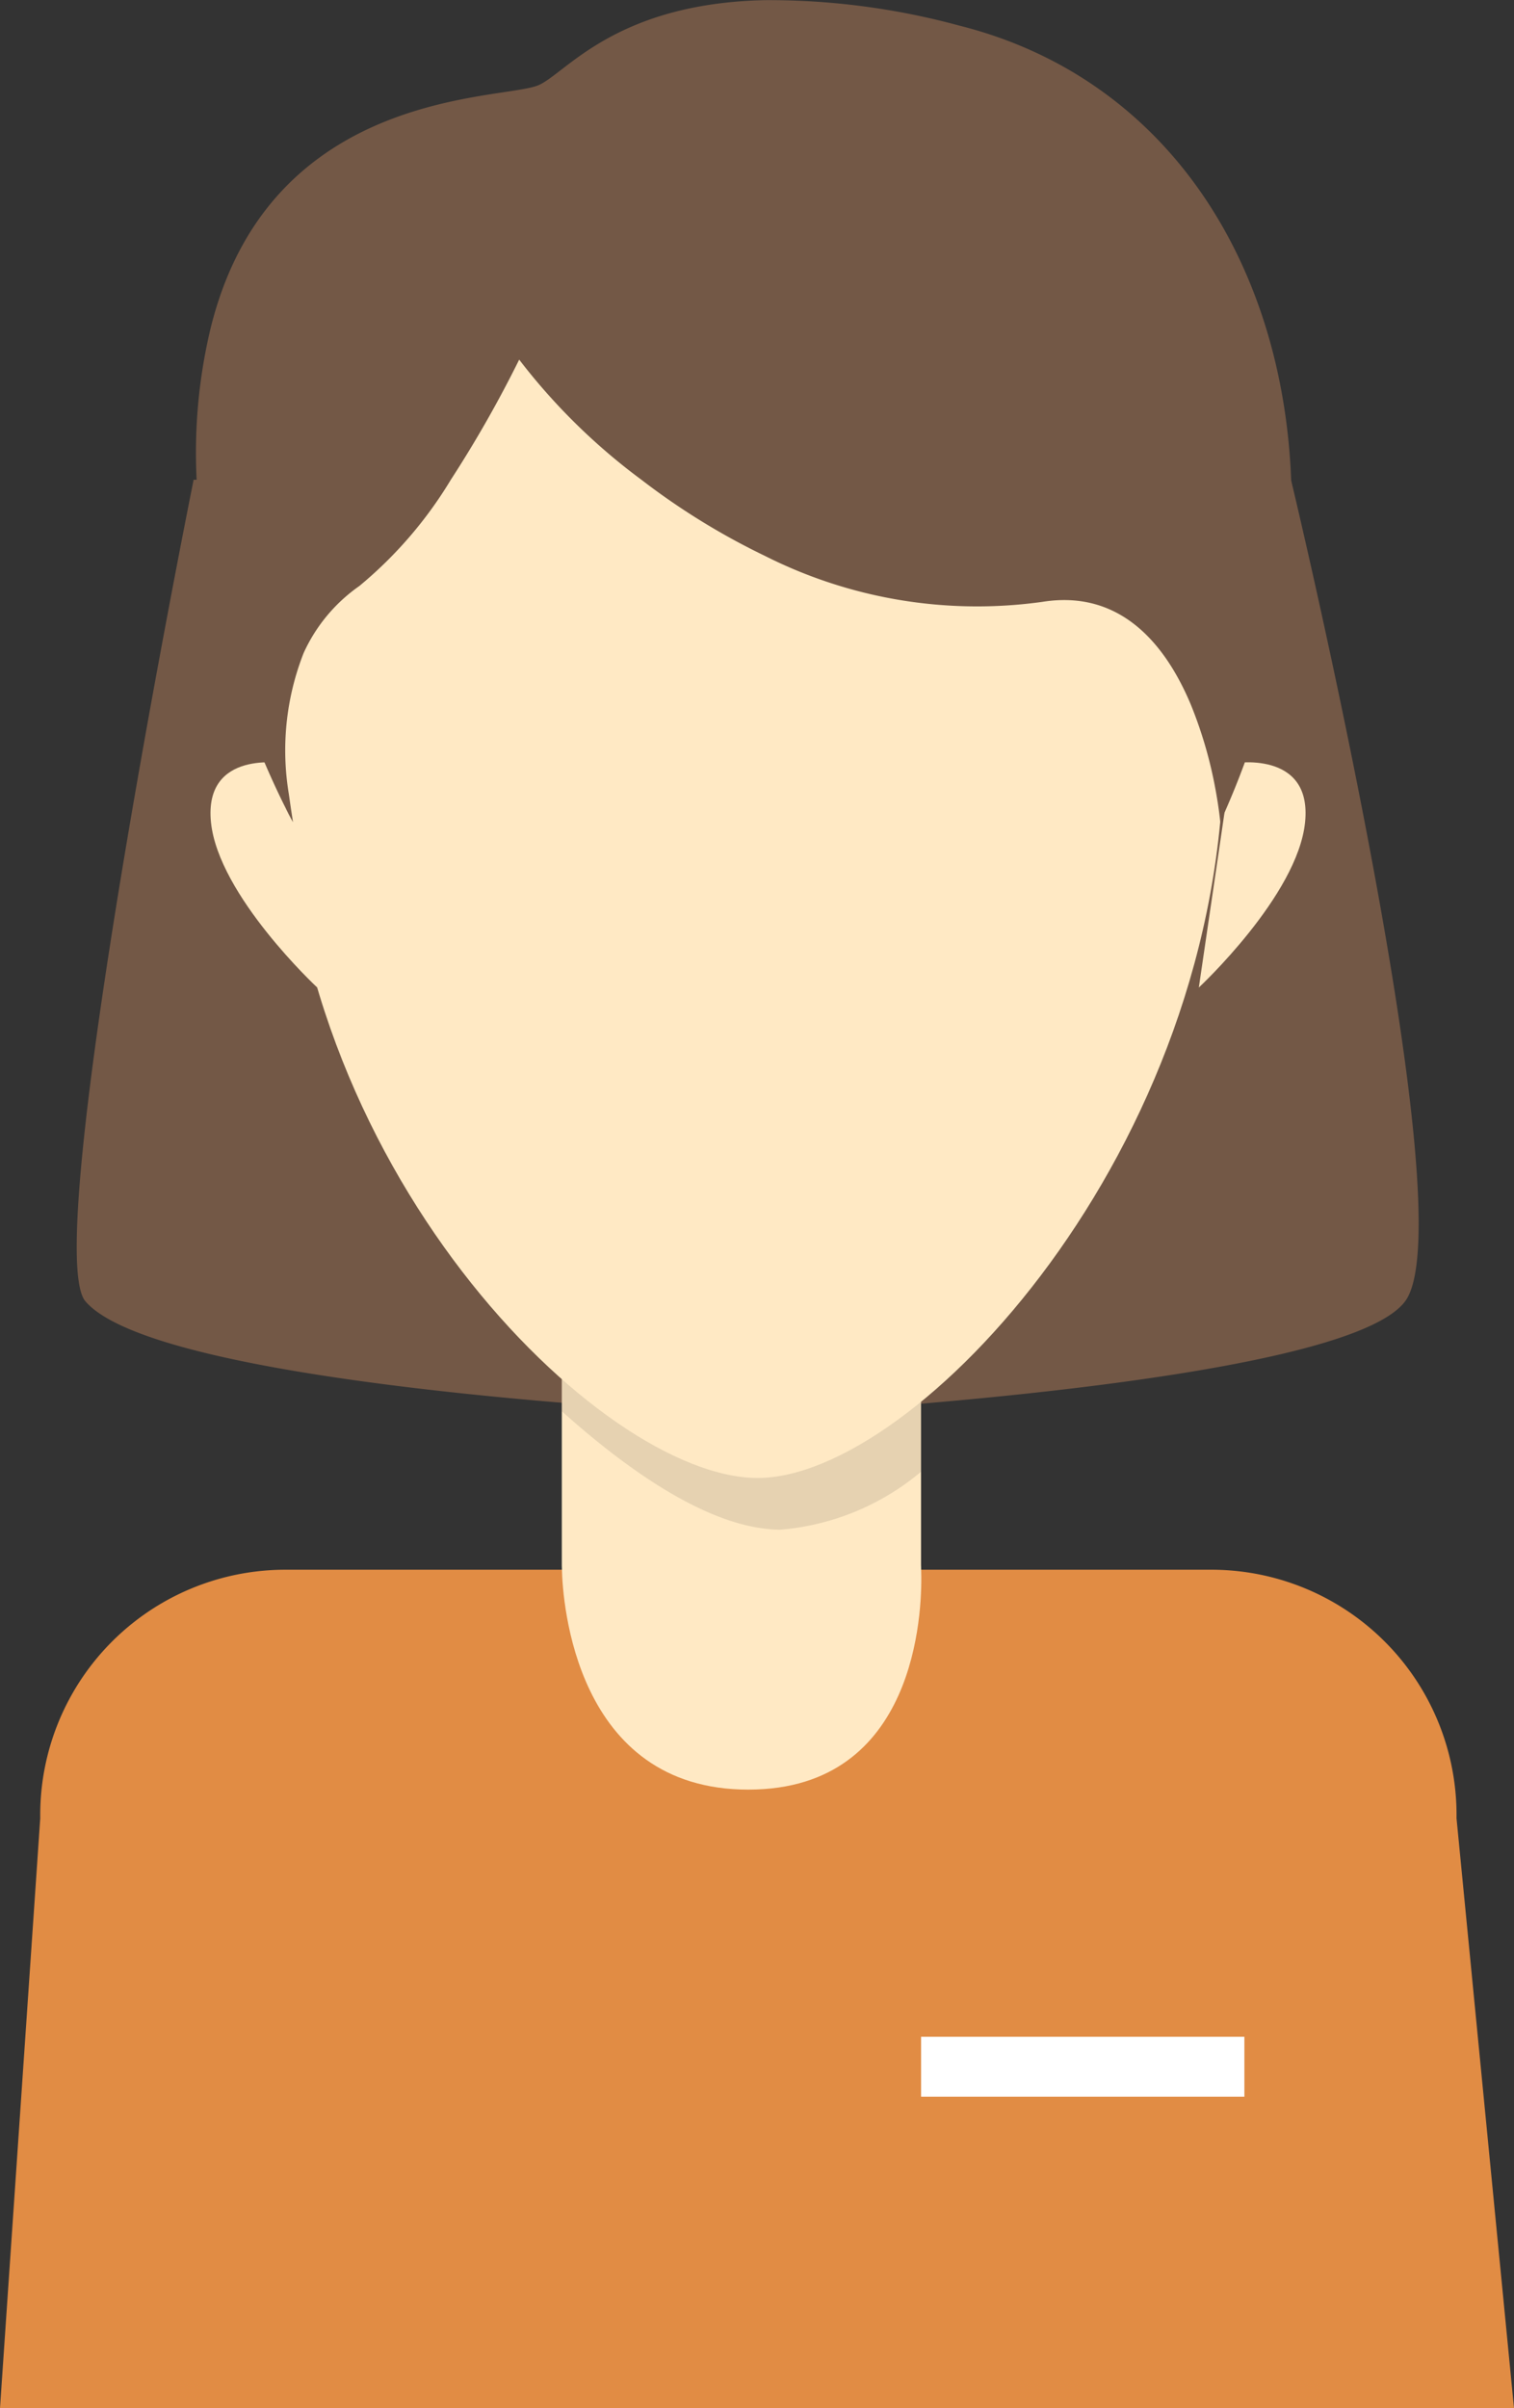
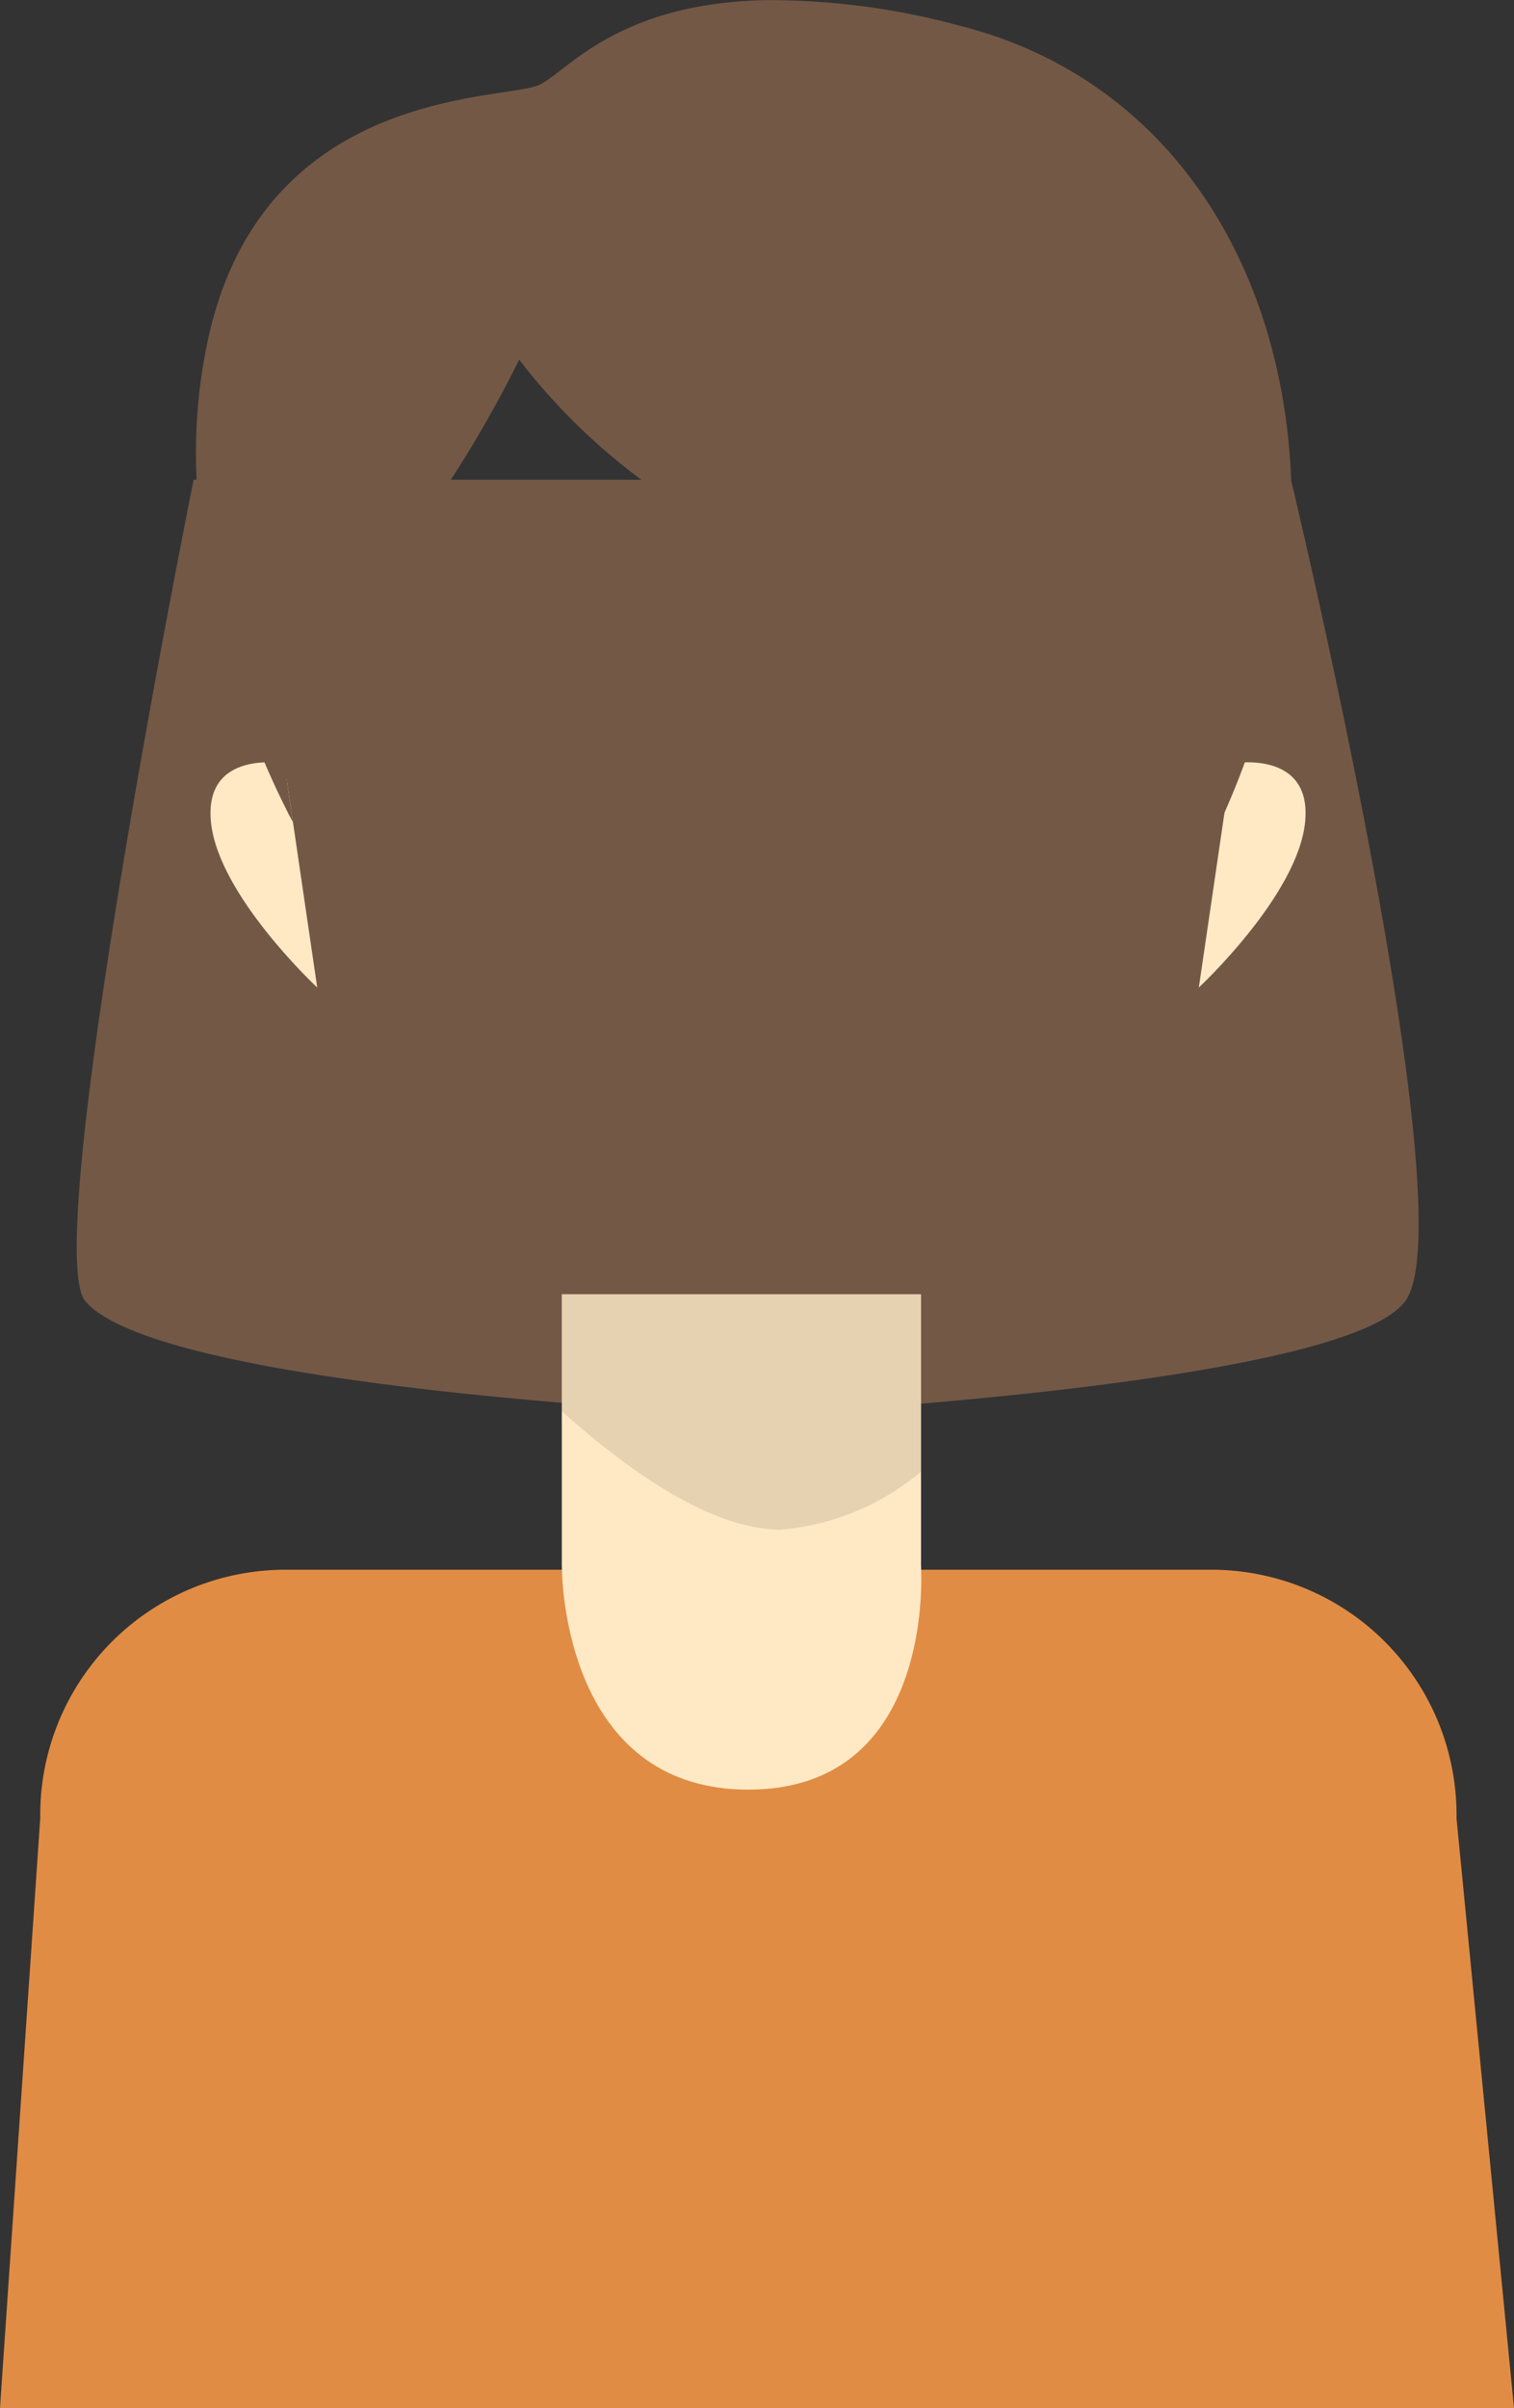
<svg xmlns="http://www.w3.org/2000/svg" viewBox="0 0 81.756 130">
  <rect x="0" y="0" width="81.756" height="130" fill="#333333" stroke="none" />
  <defs>
    <style>
      .cls-1 {
        fill: #735846;
      }

      .cls-2 {
        fill: #e18c44;
      }

      .cls-3 {
        fill: #ffe9c4;
      }

      .cls-4 {
        opacity: 0.1;
      }

      .cls-5 {
        fill: #fff;
      }
    </style>
  </defs>
  <g id="レイヤー_2" data-name="レイヤー 2">
    <g id="レイヤー_2-2" data-name="レイヤー 2">
      <g>
        <path d="M17.871,43.73s-4.359-.789-3.963,3.169c.397,3.958,5.738,8.927,5.738,8.927Z" />
-         <path d="M69.027,43.73s4.359-.789,3.963,3.169c-.396,3.958-5.738,8.927-5.738,8.927Z" />
+         <path d="M69.027,43.73s4.359-.789,3.963,3.169c-.396,3.958-5.738,8.927-5.738,8.927" />
        <rect x="52.324" y="112.539" width="17.458" height="2.586" />
        <path class="cls-1" d="M75.891,70.229c-2.185,3.02-16.475,4.726-26.155,5.548a.934.934,0,0,1-.136.007c-3.931.336-7.08.524-8.315.589-.368.026-.569.032-.569.032s-3.666-.149-8.677-.543c-.55-.039-1.119-.084-1.701-.136C20.626,74.917,7.229,73.274,4.617,70.255c-2.522-2.903,5.839-44.357,5.839-44.357H69.716a.051.051,0,0,0,.006.019.009.009,0,0,1,0,.013C70.014,27.153,79.195,65.664,75.891,70.229Z" />
        <path class="cls-2" d="M81.756,130H0L2.173,98.155A13.241,13.241,0,0,1,15.357,84.739H65.468A13.241,13.241,0,0,1,78.652,98.155Z" />
        <path class="cls-3" d="M41.285,96.578c-.284.019-.576.032-.873.032-9.369,0-10.029-10.197-10.067-11.871-.007-.142-.007-.226-.007-.226V69.867H49.736V84.512s.007.078.007.226C49.801,86.348,49.788,95.963,41.285,96.578Z" />
        <path class="cls-4" d="M49.736,69.867v9.582a13.526,13.526,0,0,1-7.604,3.129,6.424,6.424,0,0,1-.847-.058c-3.039-.362-6.815-2.632-10.947-6.337V69.867Z" />
-         <path class="cls-3" d="M66.08,40.376c0,21.65-16.644,39.41-25.164,39.41-8.521,0-25.561-16.922-25.561-38.572,0-21.65,8.619-32.233,25.362-32.233C57.461,8.981,66.08,18.726,66.08,40.376Z" />
        <path class="cls-3" d="M15.355,41.214s-4.359-.789-3.963,3.169c.397,3.958,5.738,8.927,5.738,8.927Z" />
        <path class="cls-3" d="M66.512,41.214s4.359-.789,3.963,3.169c-.396,3.958-5.738,8.927-5.738,8.927Z" />
        <path class="cls-1" d="M69.05,34.53A42.586,42.586,0,0,1,67.22,41.158c-.336.912-.698,1.81-1.099,2.716-.071.168-.149.343-.226.511,0,0-.058-.673-.246-1.7a23.196,23.196,0,0,0-1.345-4.649c-1.332-3.175-3.738-6.22-7.999-5.548a25.446,25.446,0,0,1-15.02-2.489,37.83,37.83,0,0,1-6.647-4.099,33.193,33.193,0,0,1-6.602-6.486,64.237,64.237,0,0,1-3.692,6.486,22.524,22.524,0,0,1-4.94,5.735A8.904,8.904,0,0,0,16.398,35.248a14.358,14.358,0,0,0-.802,7.61c.052.362.097.685.142.976.032.2.058.388.084.55,0,0-.097-.168-.265-.491-.026-.058-.058-.117-.091-.181a.611.611,0,0,0-.032-.071c-.278-.55-.685-1.397-1.151-2.483a51.045,51.045,0,0,1-2.431-7.171.051.051,0,0,0-.006-.026c-.045-.194-.097-.394-.142-.601a.024.024,0,0,0-.006-.02,39.584,39.584,0,0,1-1.08-7.442,28.901,28.901,0,0,1,.75-8.16C14.561,4.741,27.092,5.44,29.078,4.599c1.468-.627,4.112-4.41,12.208-4.591a39.218,39.218,0,0,1,10.526,1.377C62.927,4.179,69.27,14.085,69.723,25.917a.009.009,0,0,1,0,.013A37.757,37.757,0,0,1,69.05,34.53Z" />
-         <rect class="cls-5" x="49.738" y="109.953" width="17.458" height="3.233" />
      </g>
    </g>
  </g>
</svg>